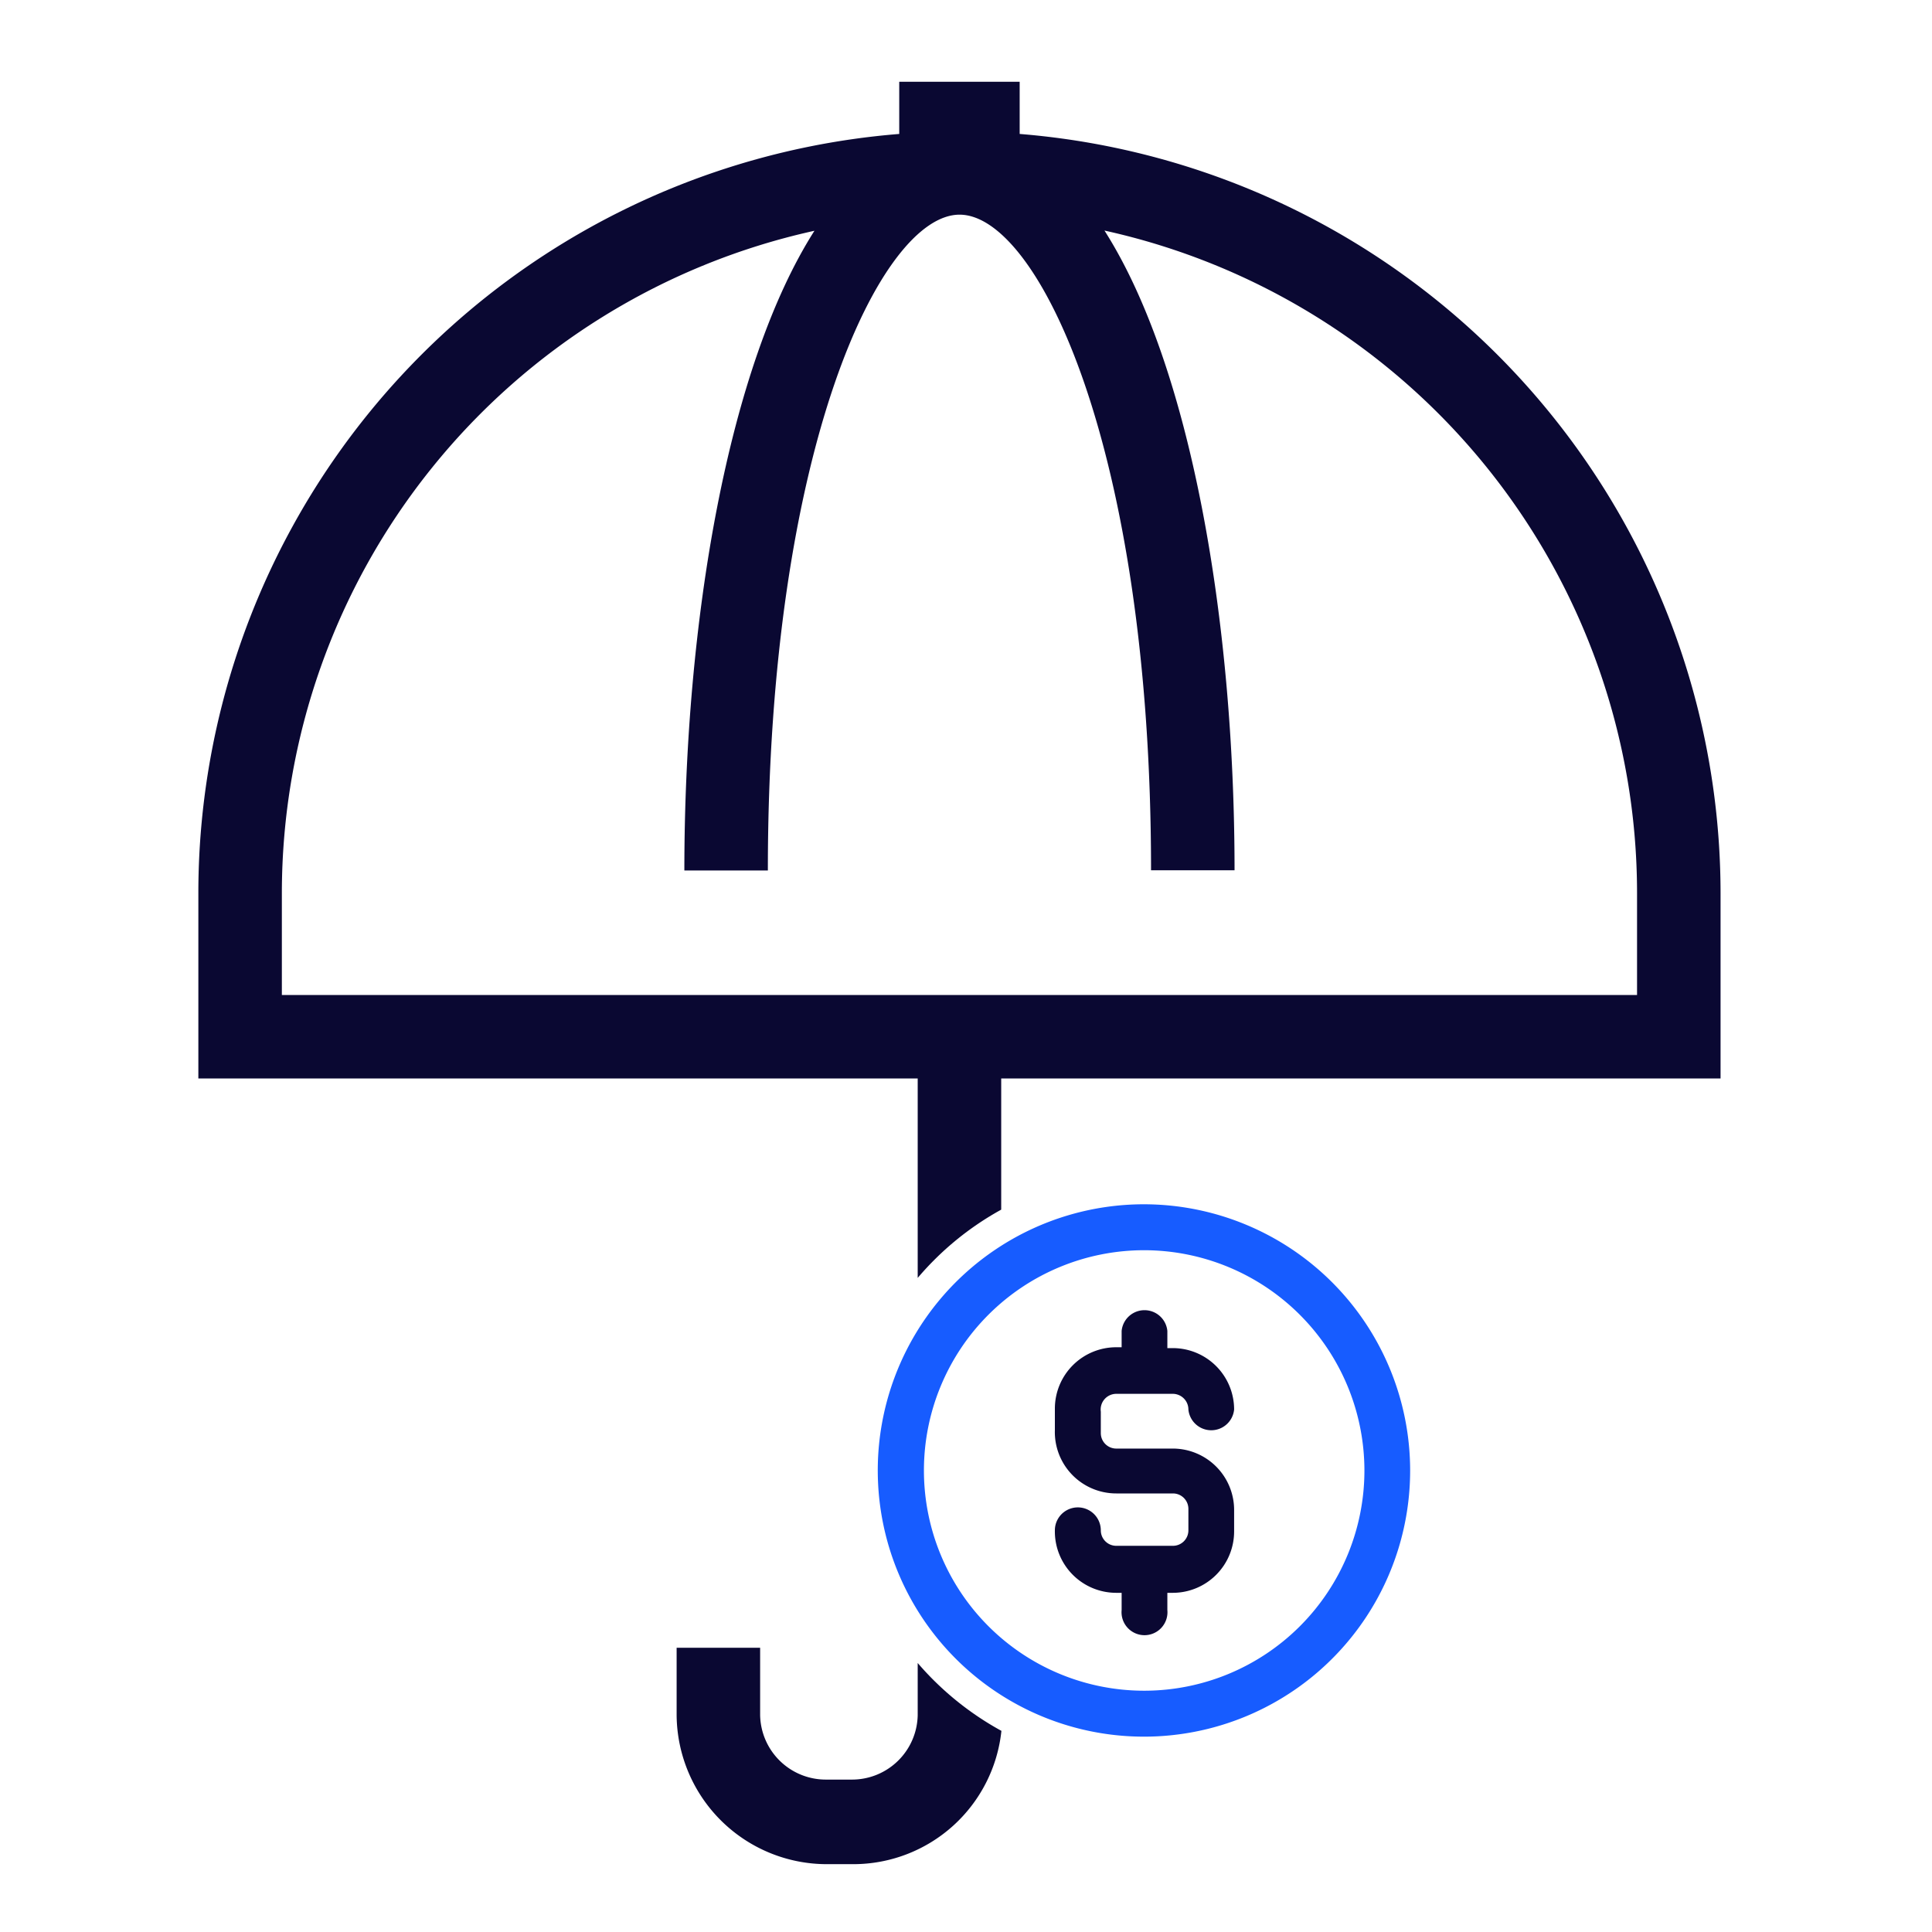
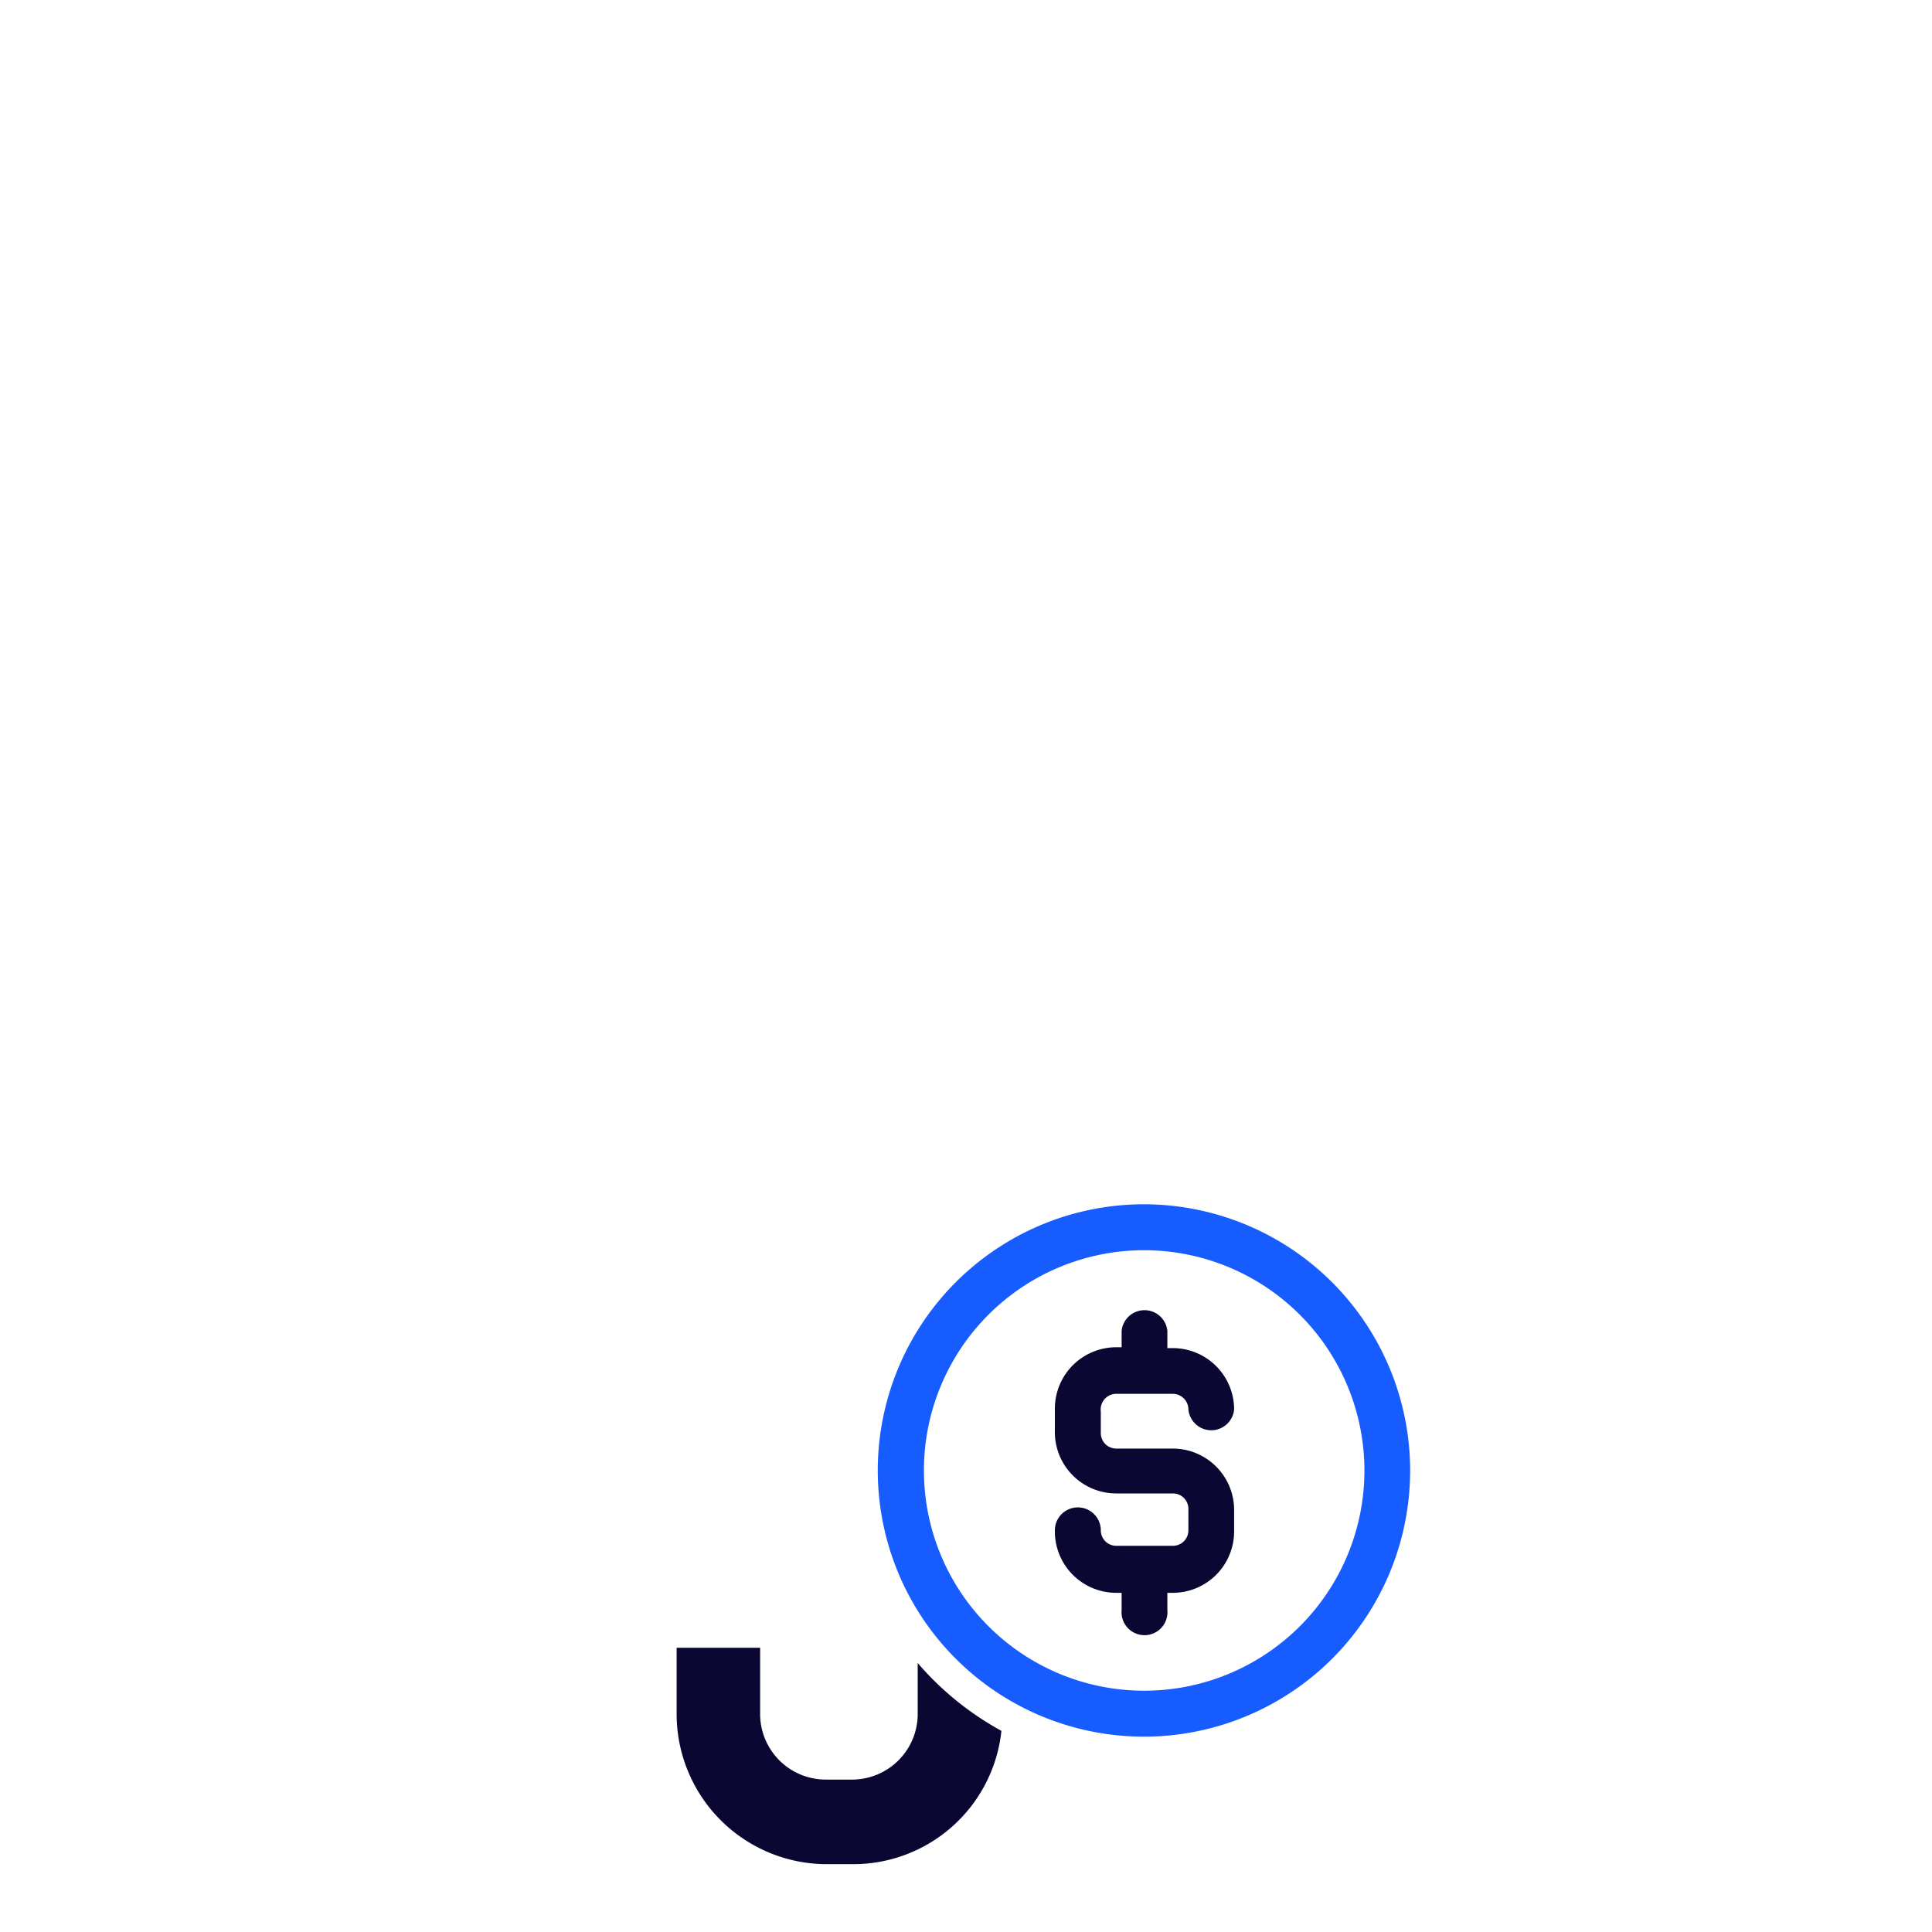
<svg xmlns="http://www.w3.org/2000/svg" id="finance-savings" viewBox="0 0 90 90">
  <defs>
    <style>.cls-1{fill:#0a0832;}.azure{fill:#175cff;}</style>
  </defs>
  <title>finance-savings</title>
-   <path class="cls-1" d="M47.5,6.24V3.81H41.89V6.24A35.49,35.49,0,0,0,9.24,41.58v8.66H42.75v9.29a13.89,13.89,0,0,1,3.89-3.18V50.24H80.15V41.58A35.5,35.5,0,0,0,47.5,6.24ZM76.26,46.35H13.13V41.58A31.61,31.61,0,0,1,37.94,10.75c-4,6.28-6.06,18.09-6.06,29.8h3.89C35.77,20.89,41.05,10,44.7,10s8.92,10.88,8.92,30.54h3.89c0-11.71-2.06-23.52-6.06-29.8A31.61,31.61,0,0,1,76.26,41.58Z" />
  <path class="cls-1" d="M42.75,77.47V79.9a3.06,3.06,0,0,1-3.06,3H38.47a3.06,3.06,0,0,1-3.06-3V76.76H31.52V79.9a7,7,0,0,0,7,6.94h1.22a6.94,6.94,0,0,0,6.91-6.21A14,14,0,0,1,42.75,77.47Z" />
  <path class="cls-1" d="M52,64.93h2.64a.73.73,0,0,1,.72.73,1.07,1.07,0,0,0,2.13,0,2.86,2.86,0,0,0-2.85-2.86h-.26V62a1.07,1.07,0,0,0-2.13,0v.76H52a2.86,2.86,0,0,0-2.86,2.86v1A2.86,2.86,0,0,0,52,69.57h2.64a.72.72,0,0,1,.72.72v1a.72.72,0,0,1-.72.72H52a.72.72,0,0,1-.72-.72,1.07,1.07,0,0,0-2.14,0A2.86,2.86,0,0,0,52,74.2h.25V75a1.07,1.07,0,1,0,2.13,0V74.2h.26a2.86,2.86,0,0,0,2.85-2.86v-1a2.86,2.86,0,0,0-2.85-2.86H52a.72.72,0,0,1-.72-.72v-1A.73.73,0,0,1,52,64.93Z" />
  <path class="azure" d="M53.3,56.1A12.4,12.4,0,1,0,65.69,68.5,12.41,12.41,0,0,0,53.3,56.1ZM63.56,68.5A10.26,10.26,0,1,1,53.3,58.24,10.27,10.27,0,0,1,63.56,68.5Z" />
</svg>